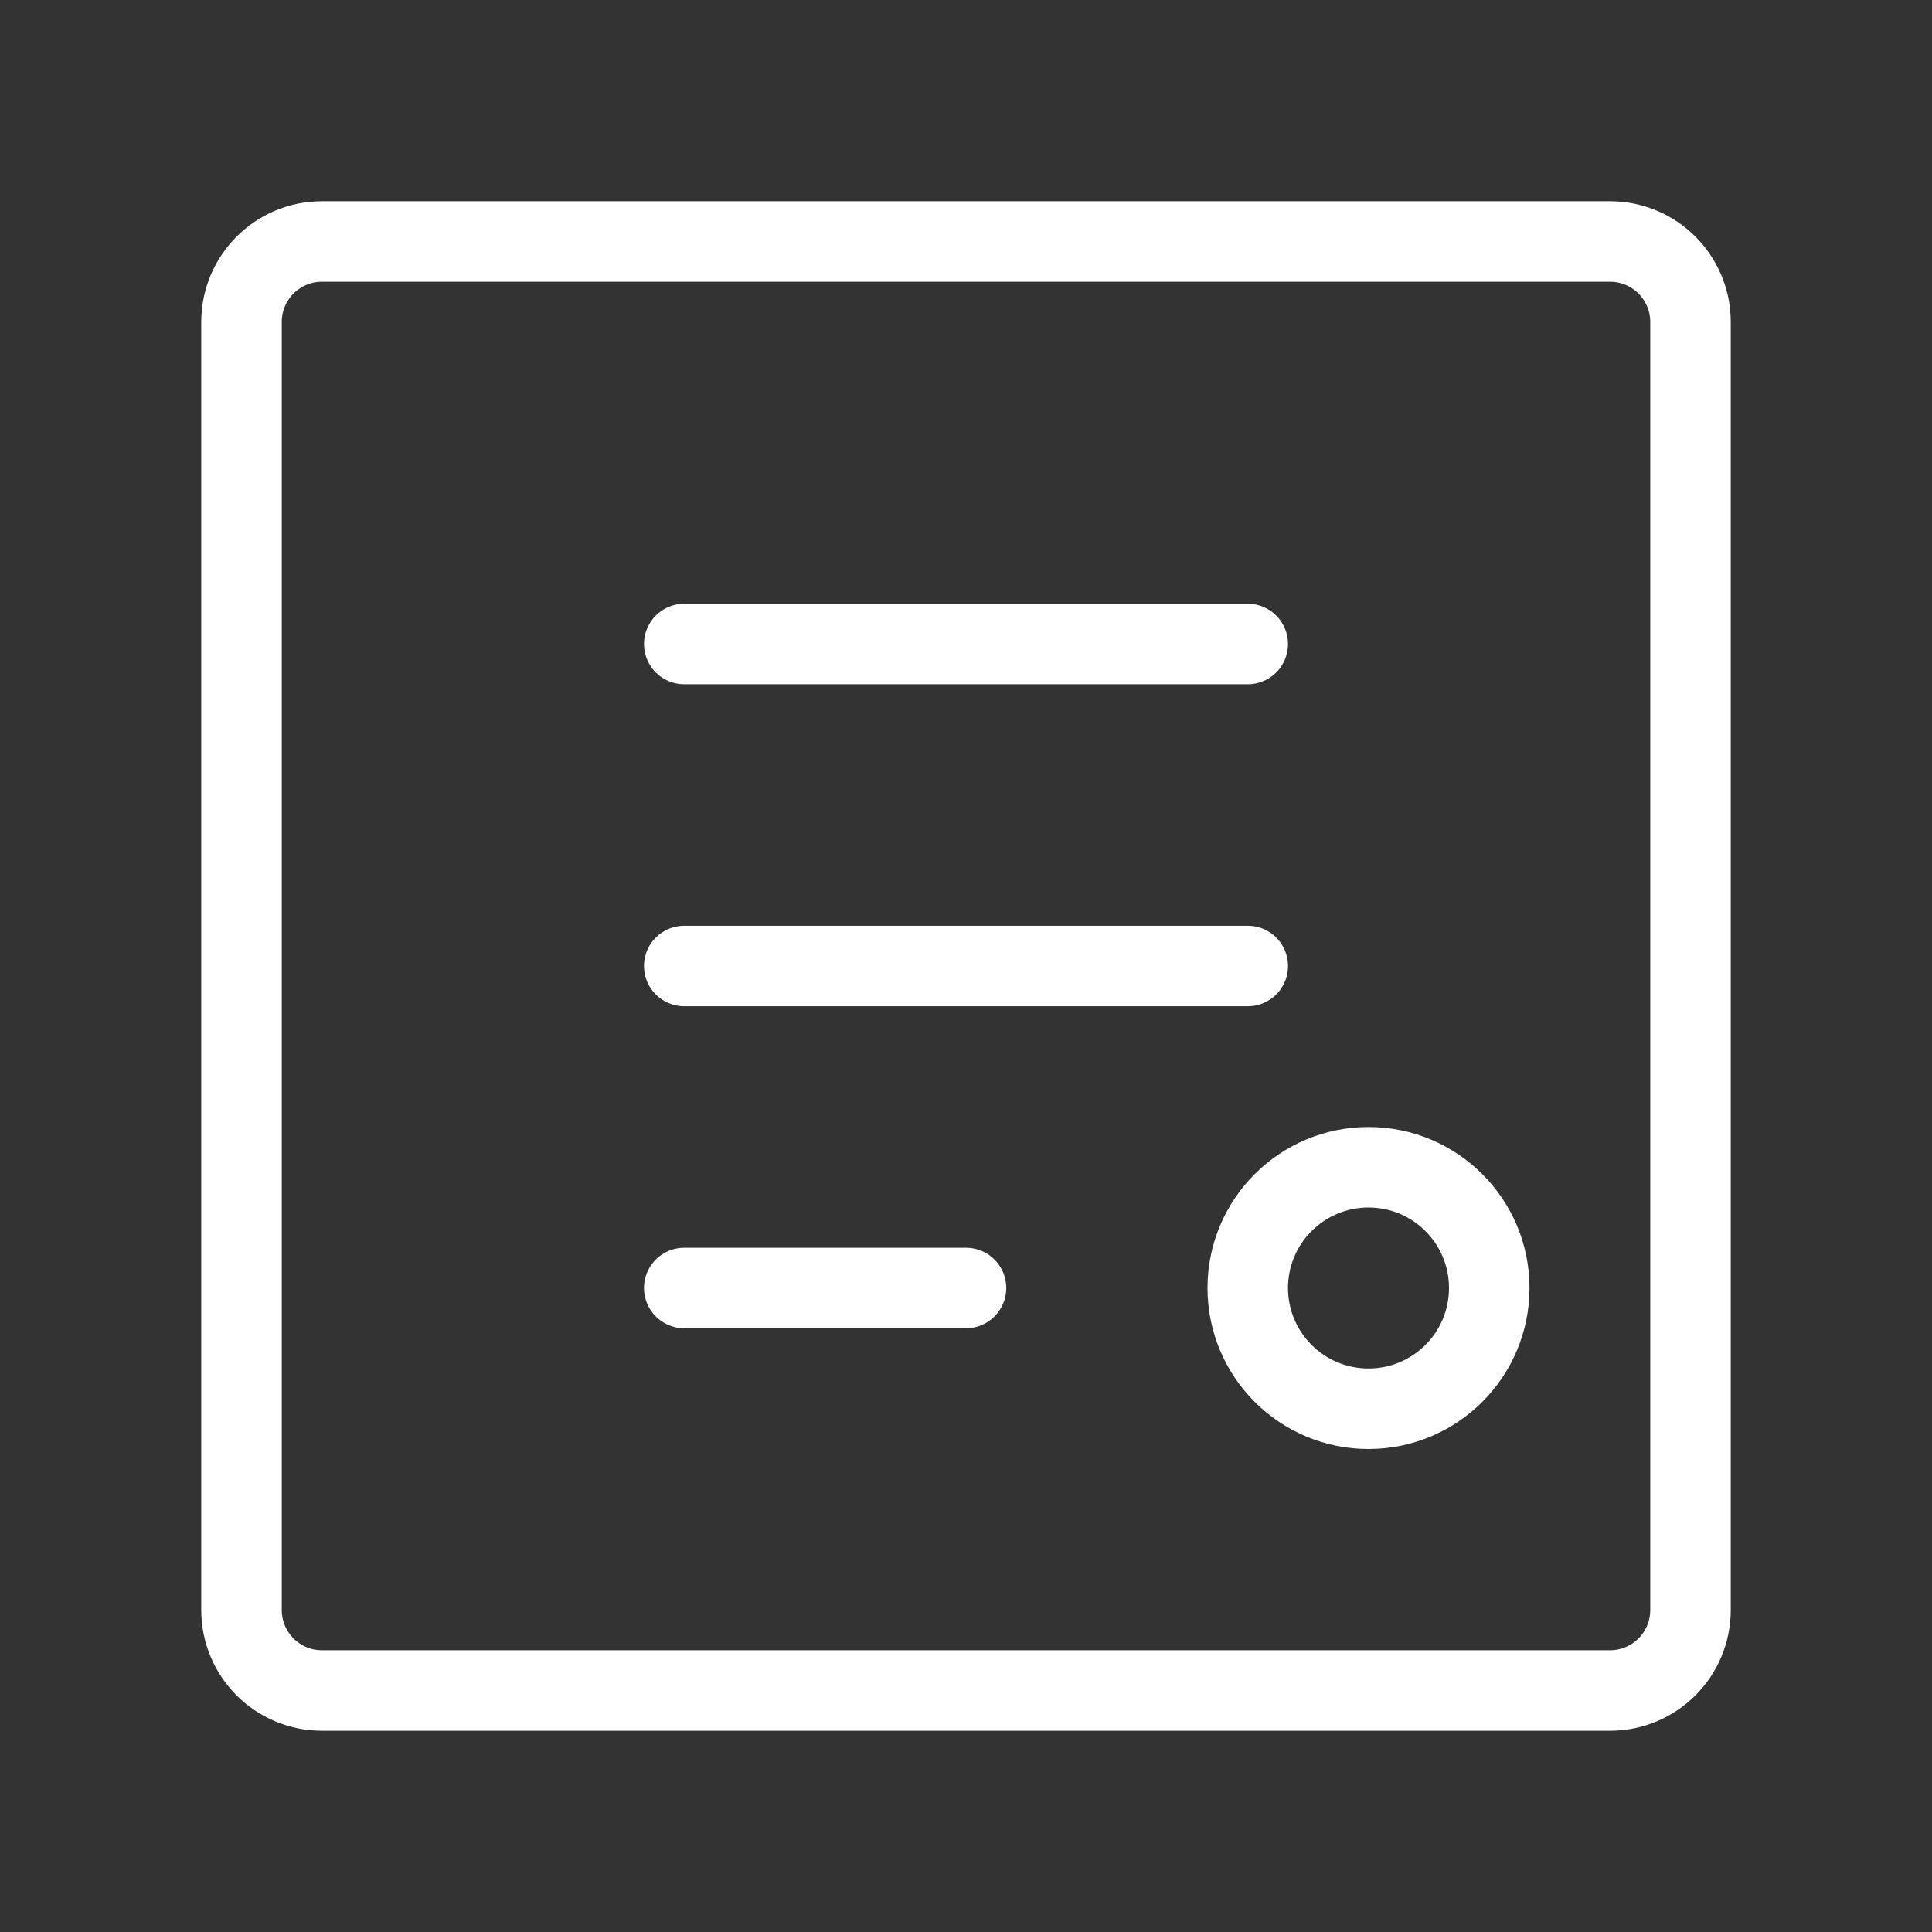
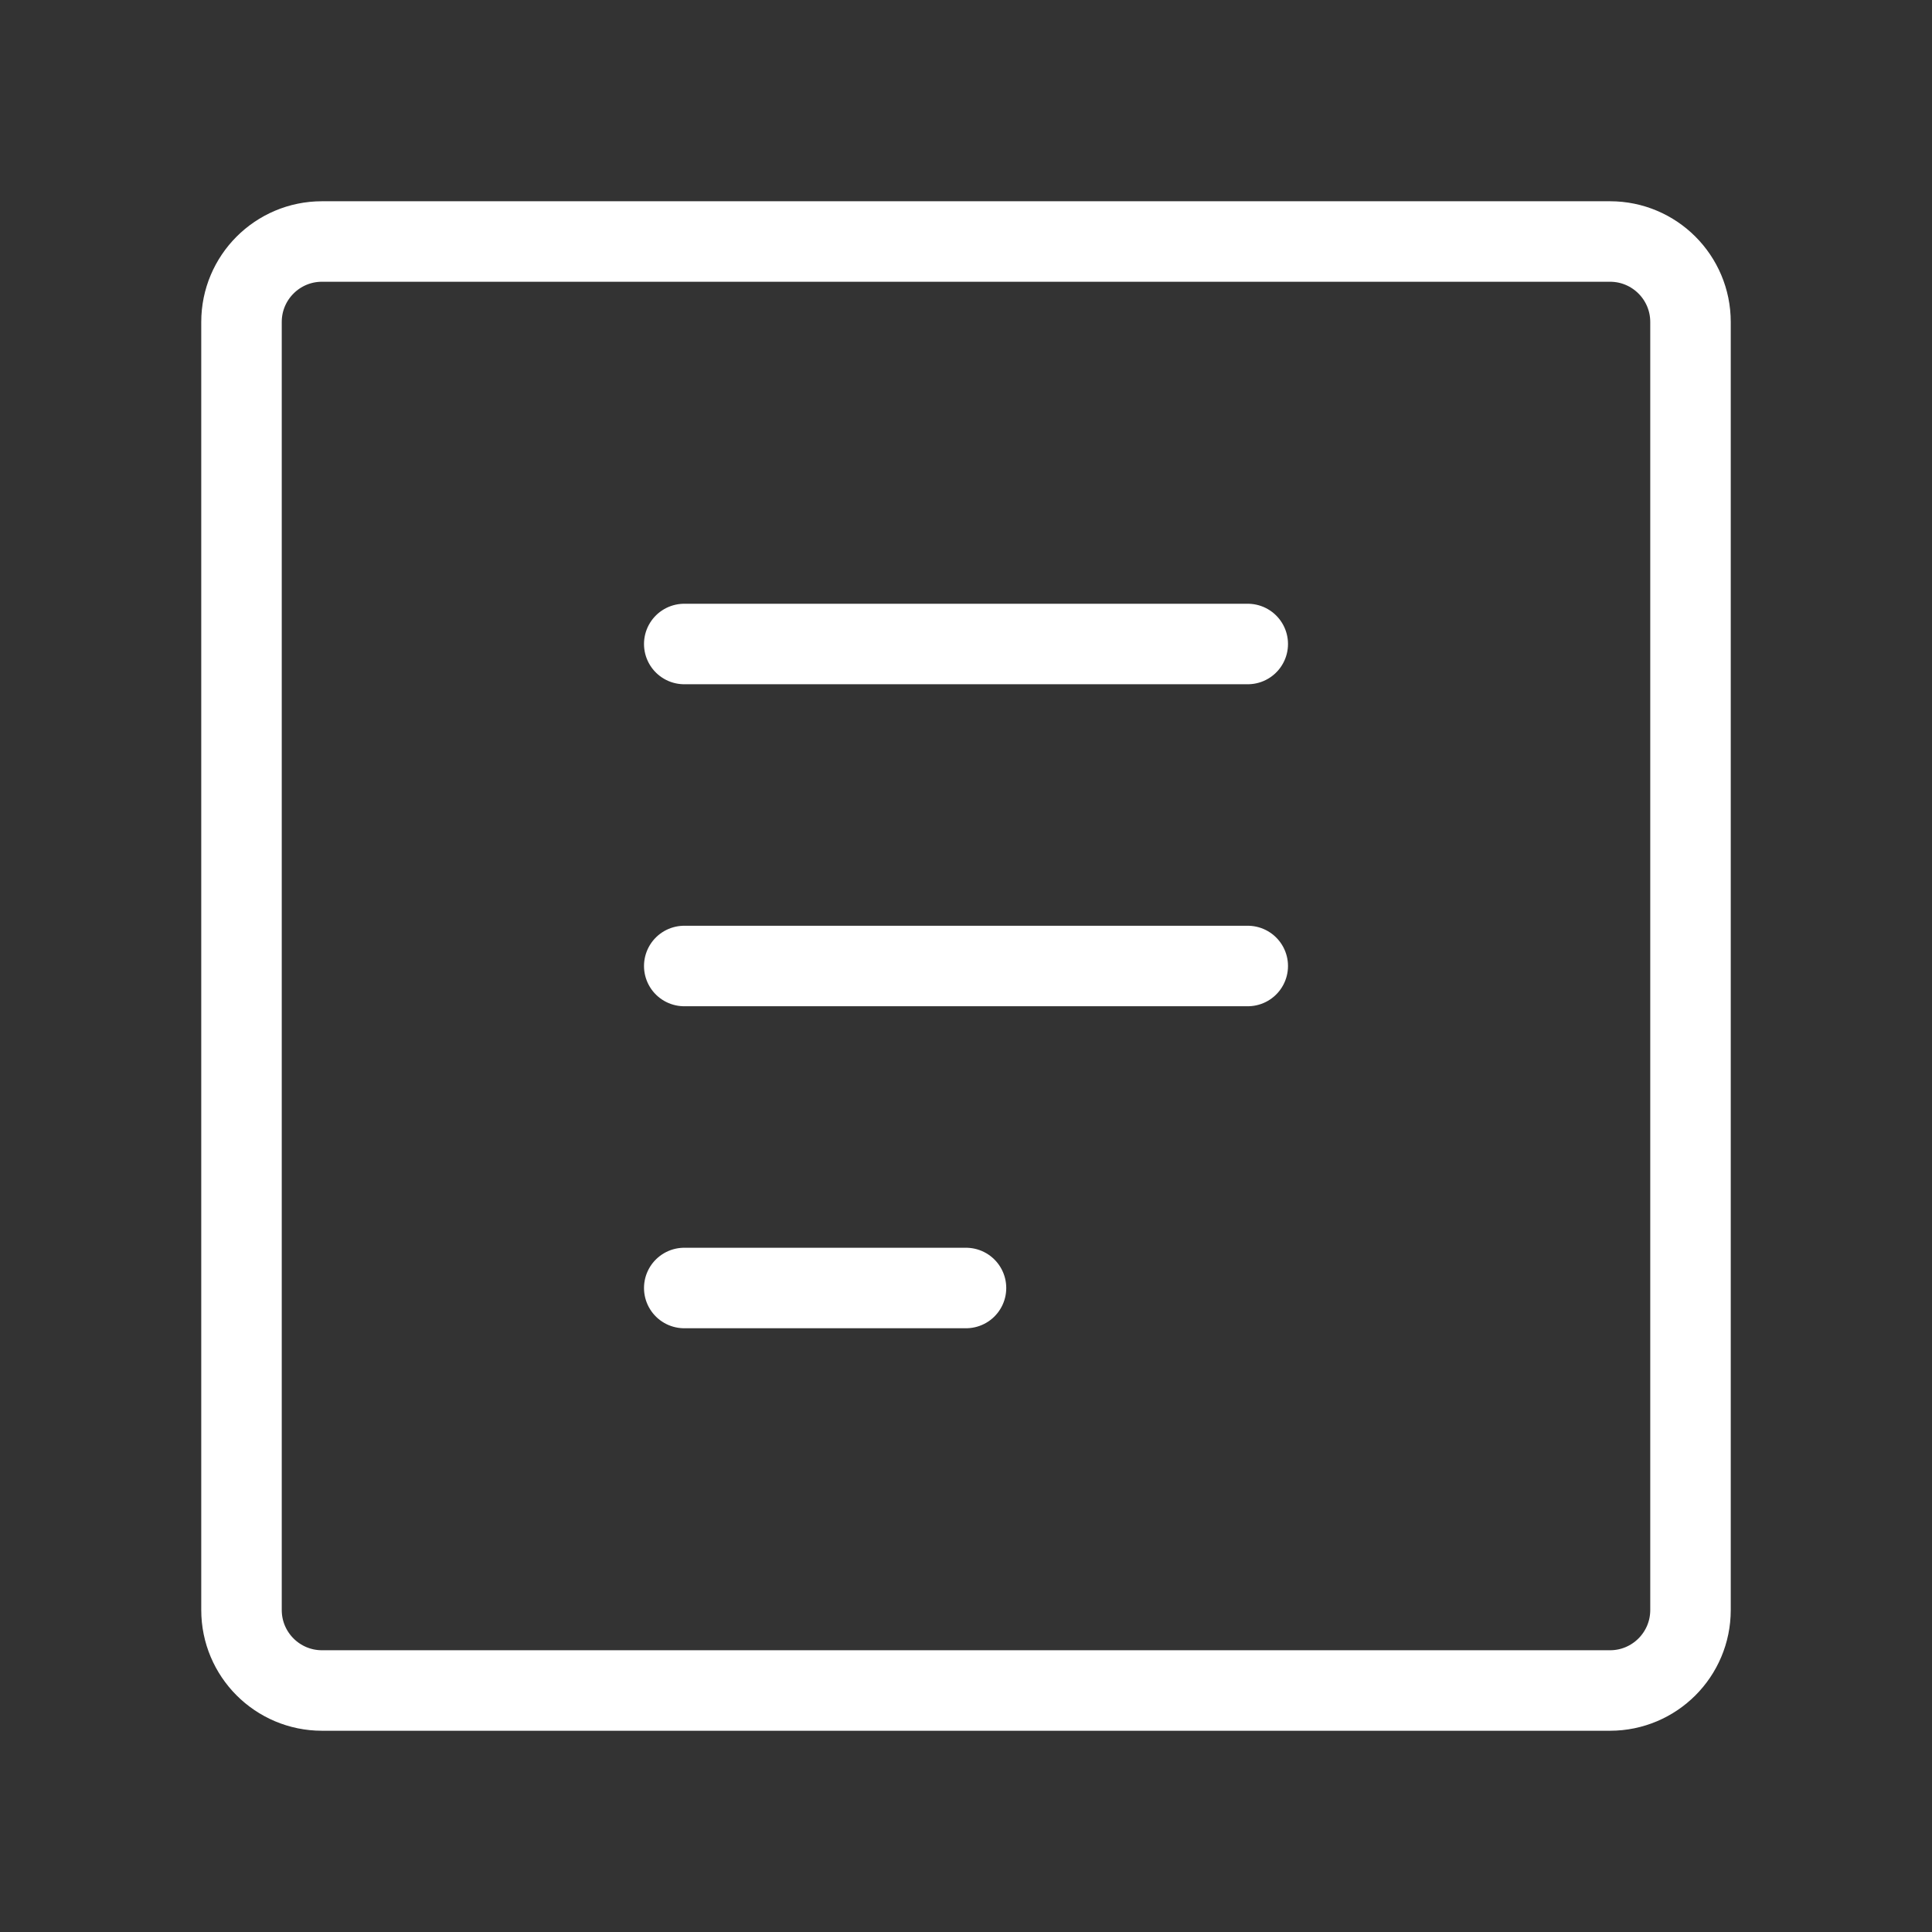
<svg xmlns="http://www.w3.org/2000/svg" width="48" height="48" viewBox="0 0 48 48" fill="none">
  <rect x="0" y="0" width="48" height="48" fill="#333333" stroke="none" />
  <path d="M40 6H8C6.895 6 6 6.895 6 8V40C6 41.105 6.895 42 8 42H40C41.105 42 42 41.105 42 40V8C42 6.895 41.105 6 40 6Z" stroke="white" stroke-width="2" stroke-linecap="round" stroke-linejoin="round" />
  <path d="M17 16H31" stroke="white" stroke-width="2" stroke-linecap="round" stroke-linejoin="round" />
  <path d="M17 24H31" stroke="white" stroke-width="2" stroke-linecap="round" stroke-linejoin="round" />
  <path d="M17 32H24" stroke="white" stroke-width="2" stroke-linecap="round" stroke-linejoin="round" />
-   <circle cx="34" cy="32" r="3" stroke="white" stroke-width="2" />
</svg>